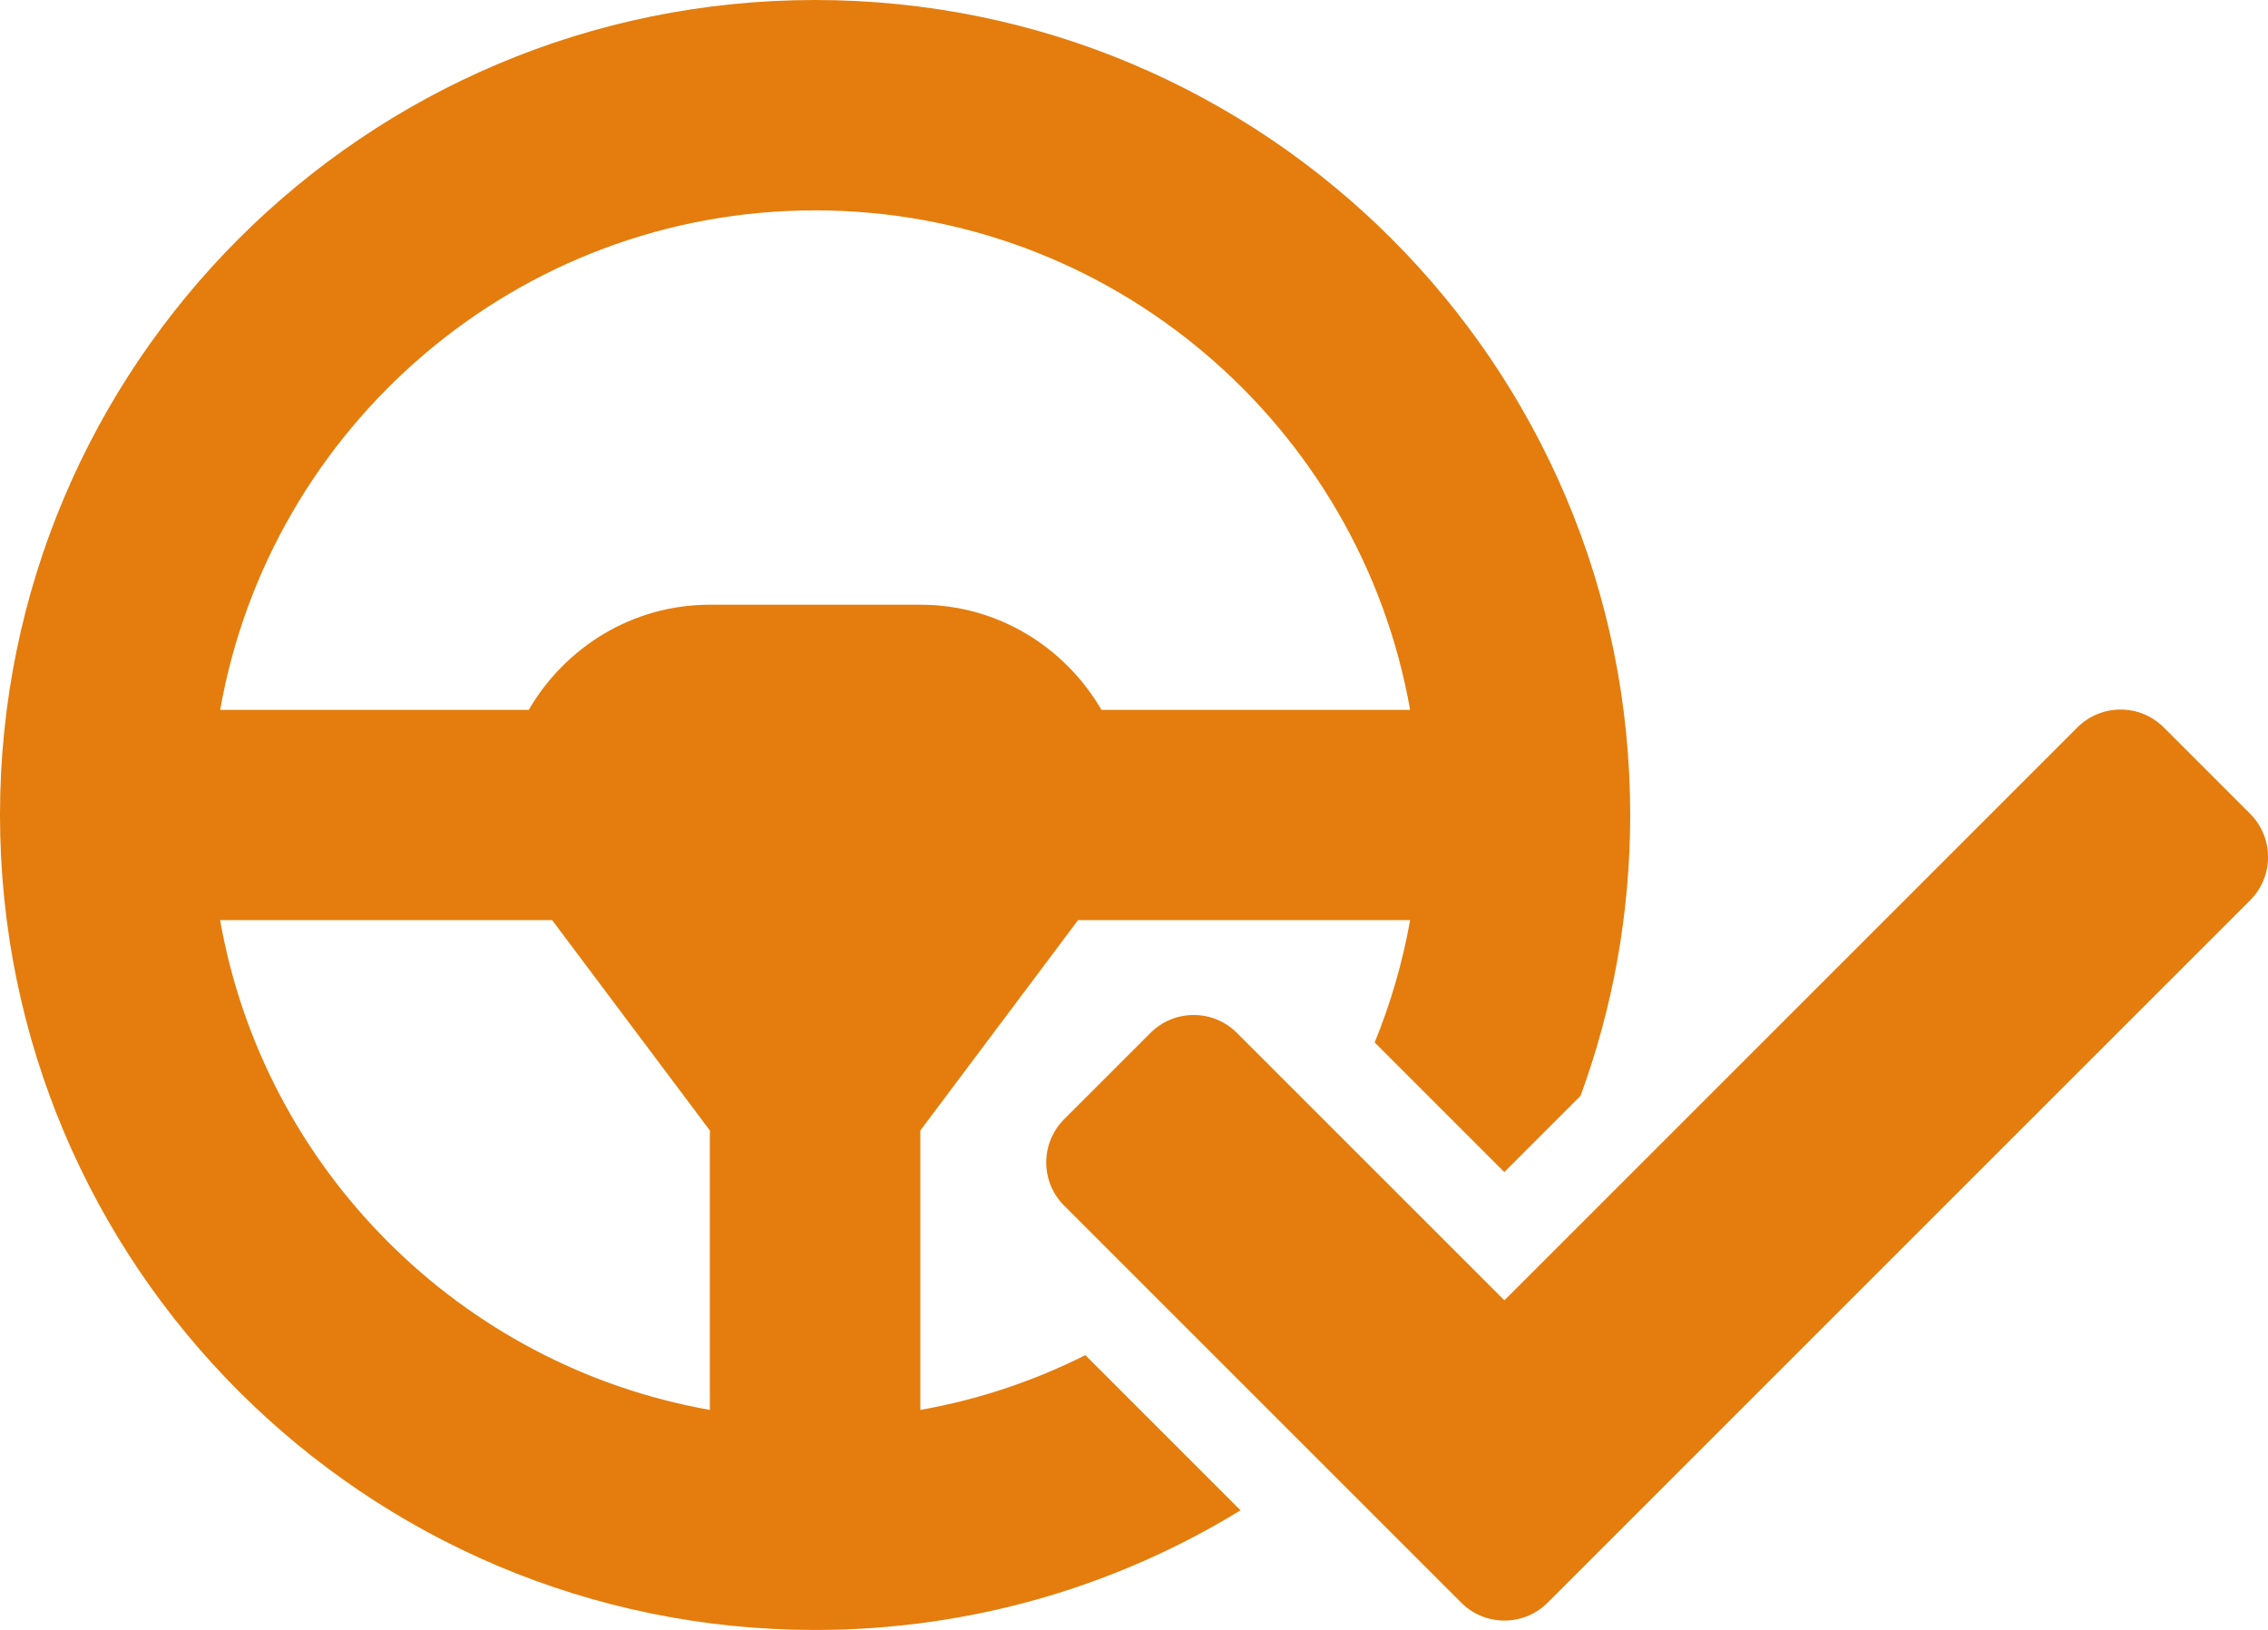
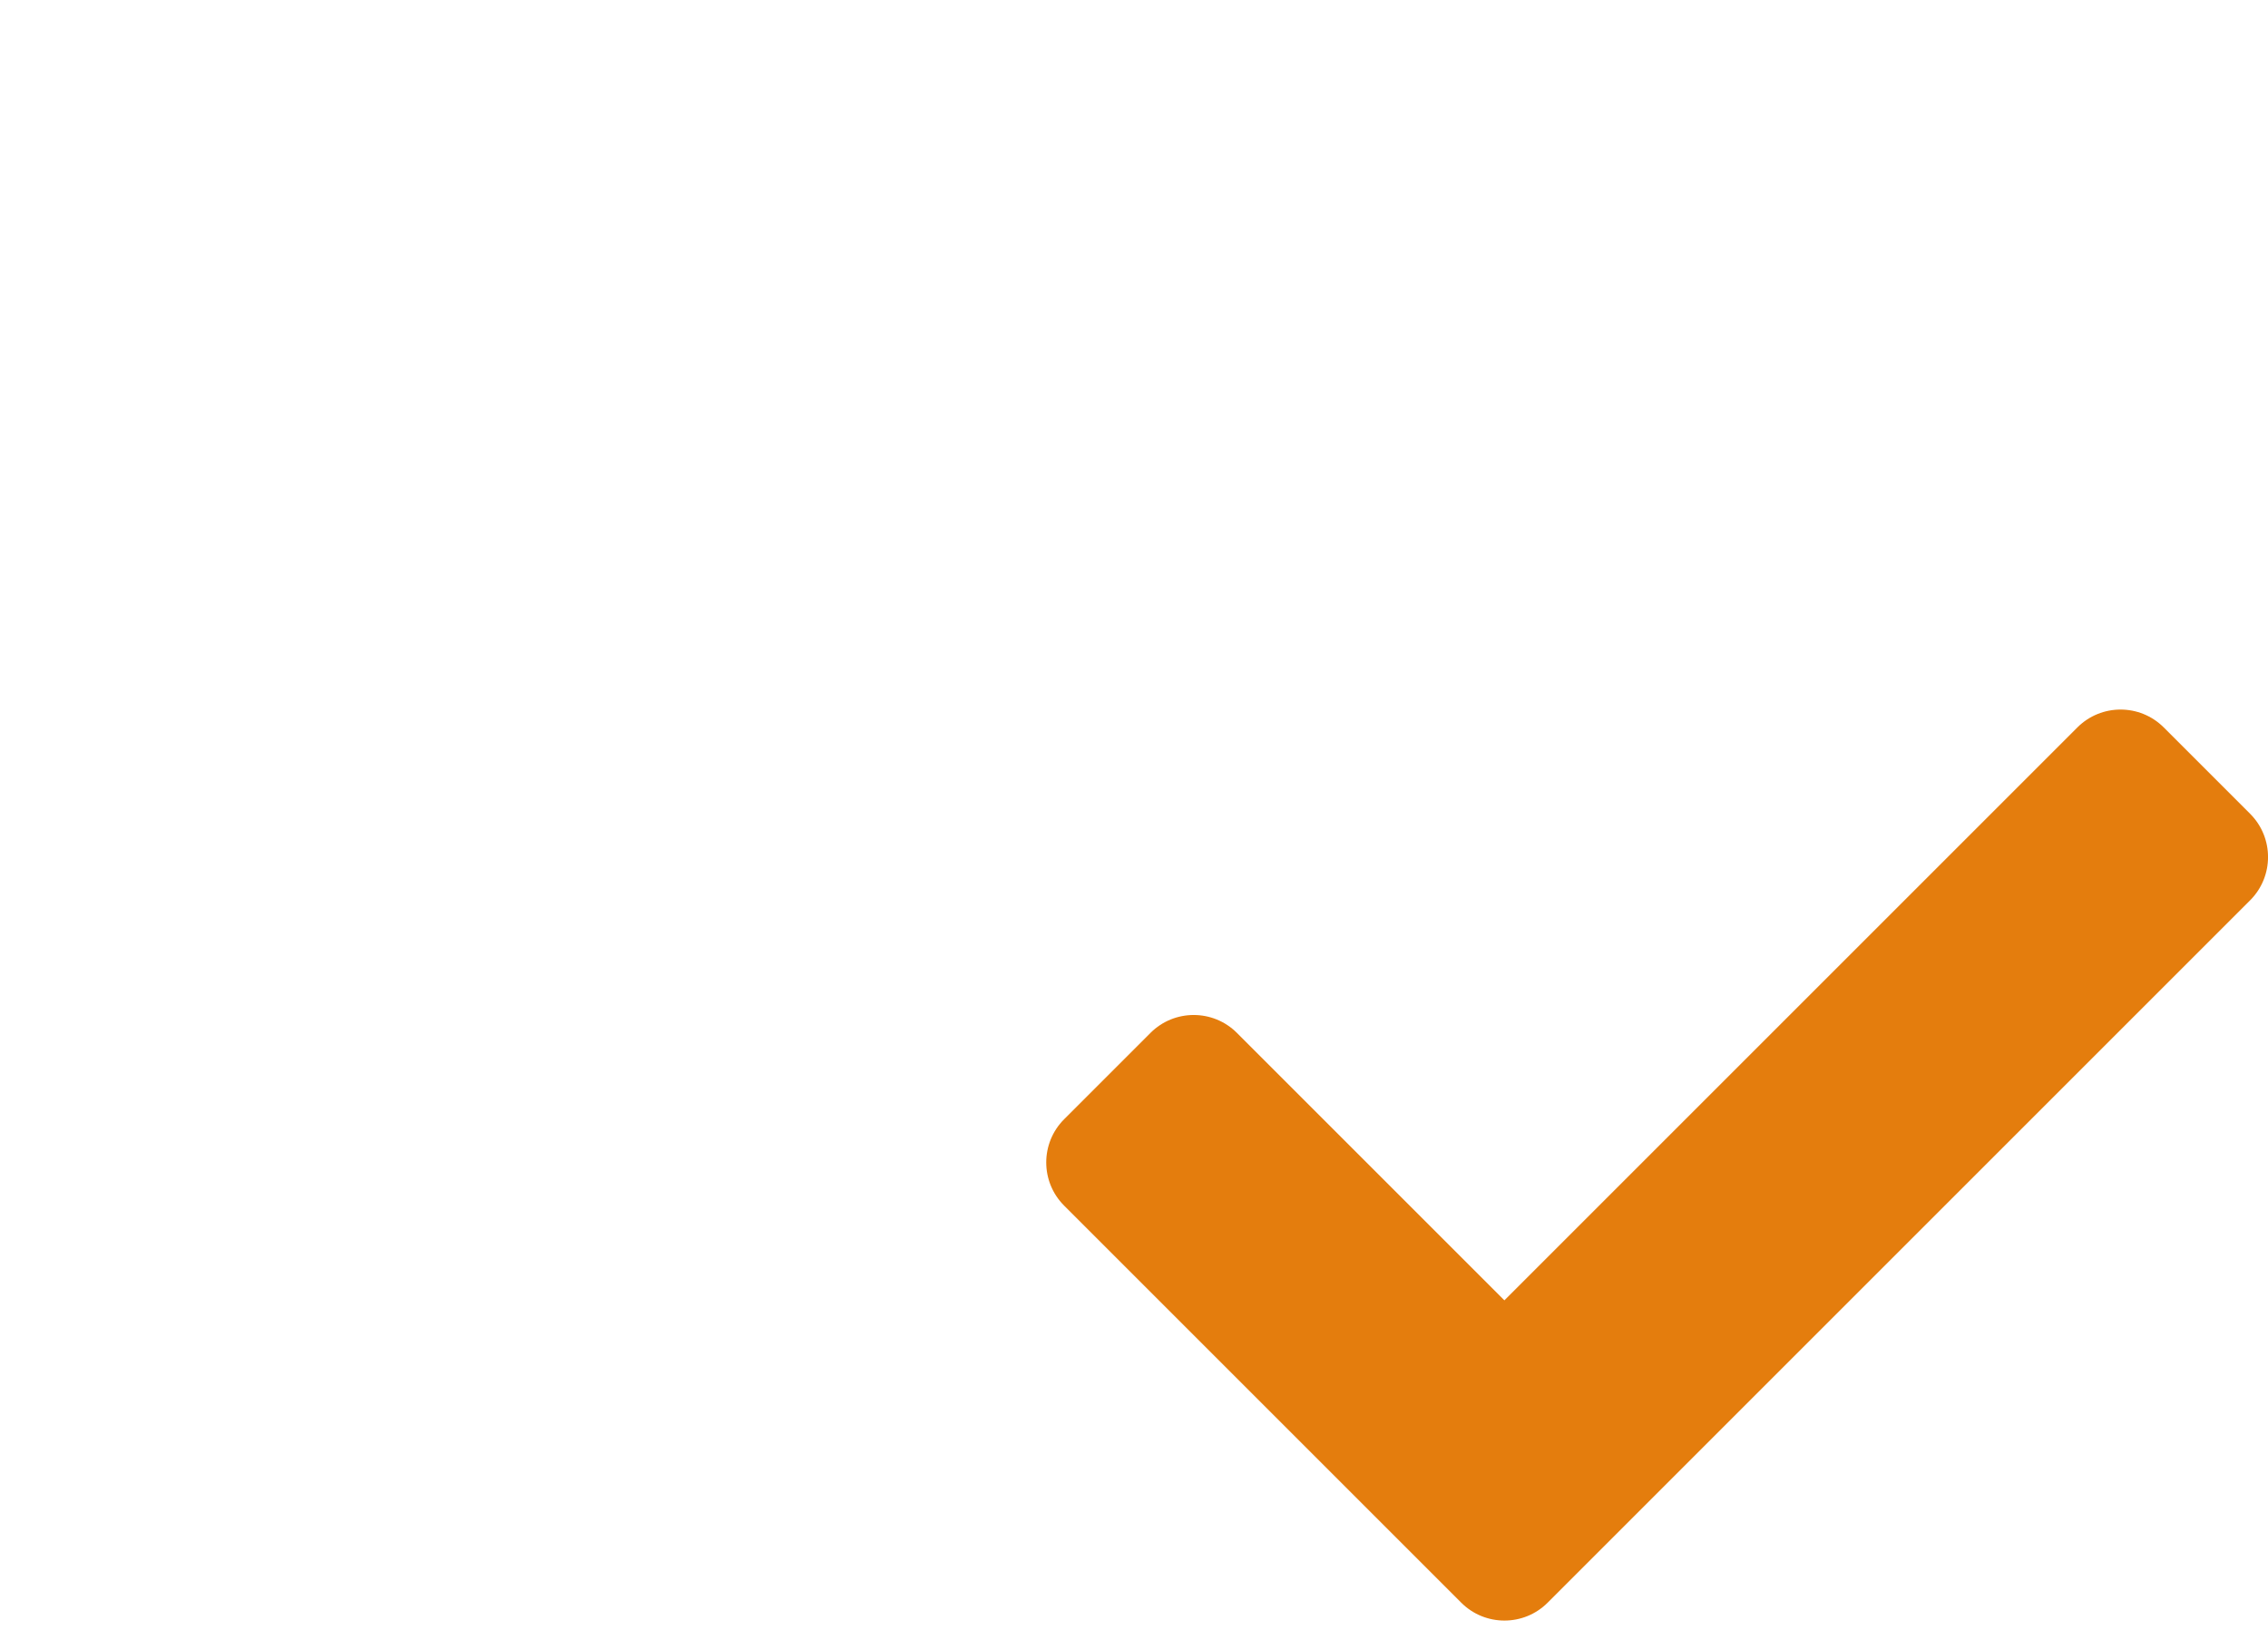
<svg xmlns="http://www.w3.org/2000/svg" version="1.1" id="Layer_1" x="0px" y="0px" viewBox="0 0 250.2 179.85" style="enable-background:new 0 0 250.2 179.85;" xml:space="preserve">
  <g>
    <path fill="#E47D0D" d="M248.23,89.79l-9.53-9.53c-2.63-2.63-6.9-2.63-9.53,0l-63.21,63.21l-2.2-2.2l0,0l-16.83-16.83l0,0l-10.48-10.48 c-2.63-2.63-6.9-2.63-9.53,0l-9.53,9.53c-2.63,2.63-2.63,6.9,0,9.53l11.18,11.18l16.65,16.65l15.98,15.98 c2.63,2.63,6.9,2.63,9.53,0l77.51-77.51C250.86,96.69,250.86,92.42,248.23,89.79z" />
-     <path fill="#E47D0D" d="M101.53,155.56v-30.83l17.4-23.21h36.63c-0.83,4.69-2.16,9.21-3.91,13.5l14.3,14.3l8.41-8.41 c3.55-9.66,5.48-20.1,5.48-30.99C179.85,40.26,139.59,0,89.92,0C40.26,0,0,40.26,0,89.92c0,49.66,40.26,89.92,89.92,89.92 c17.2,0,33.27-4.83,46.93-13.2l-17.12-17.12C114.07,152.36,107.96,154.43,101.53,155.56z M78.32,155.56 c-27.49-4.85-49.19-26.55-54.04-54.04h36.63l17.4,23.21V155.56z M78.32,66.72c-8.57,0-15.97,4.7-19.99,11.6H24.29 C29.8,47.05,57.1,23.21,89.92,23.21s60.13,23.85,65.64,55.11h-34.05c-4.02-6.91-11.42-11.6-19.99-11.6H78.32z" />
  </g>
</svg>